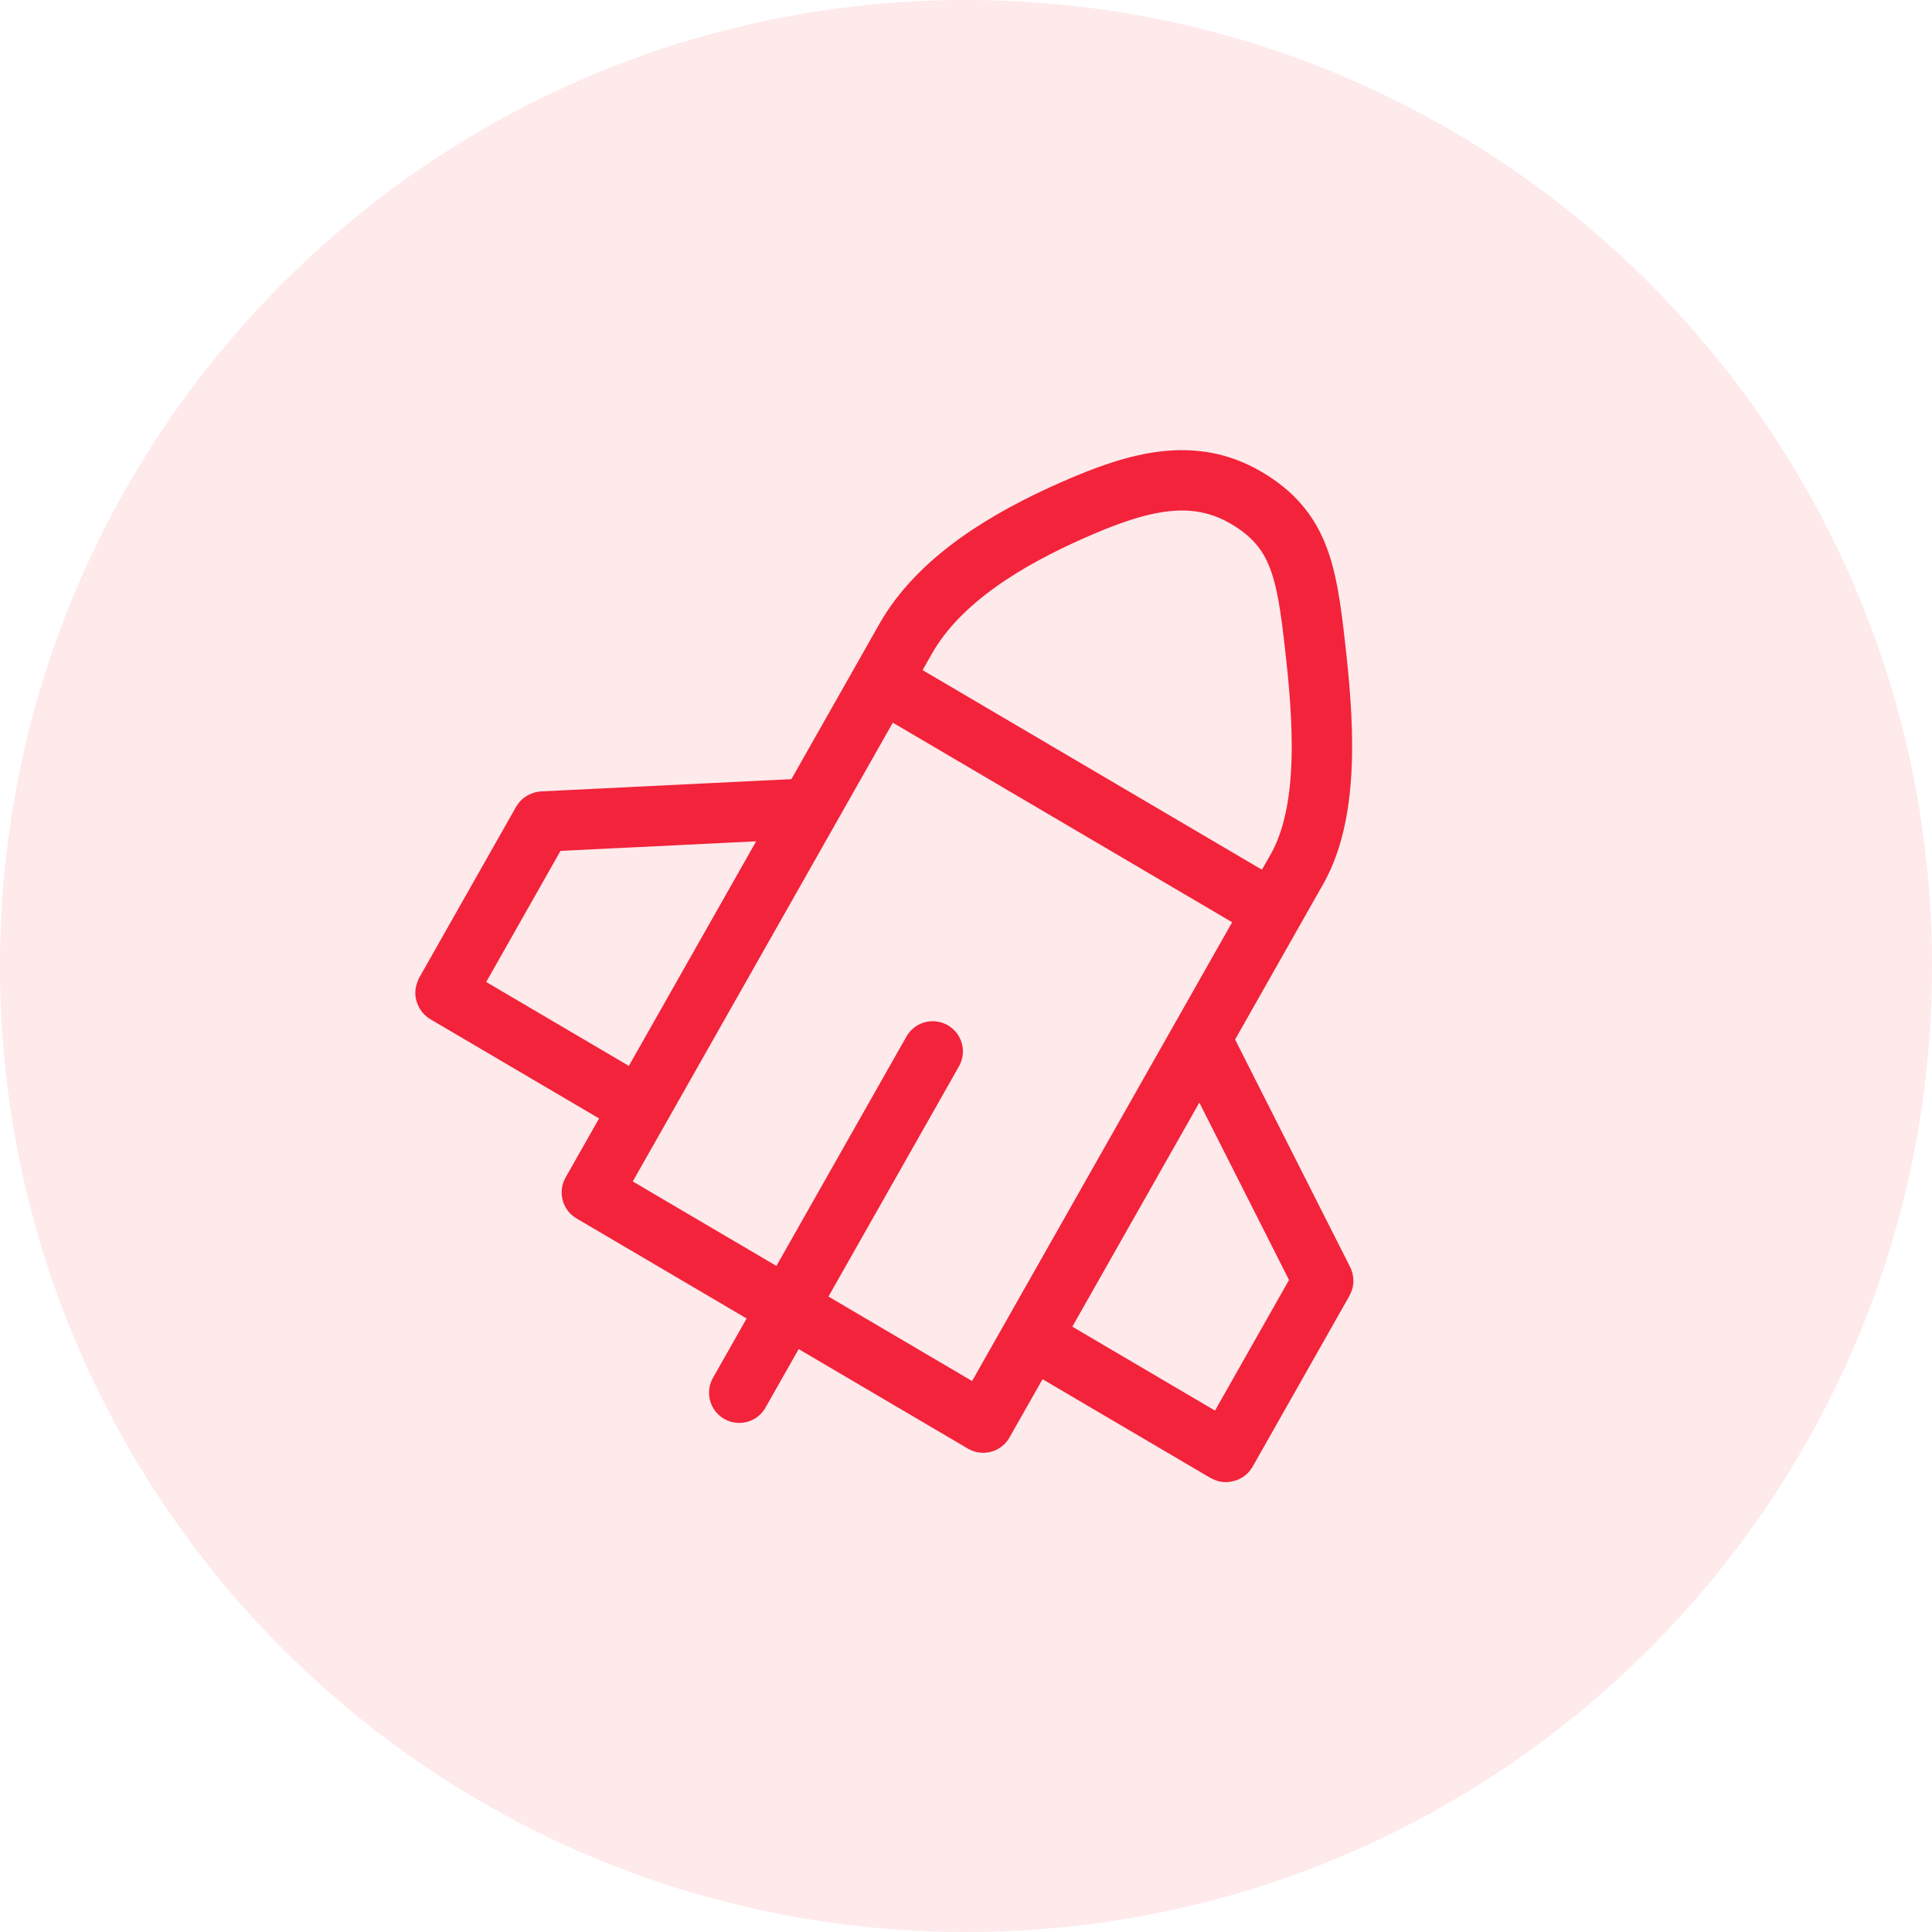
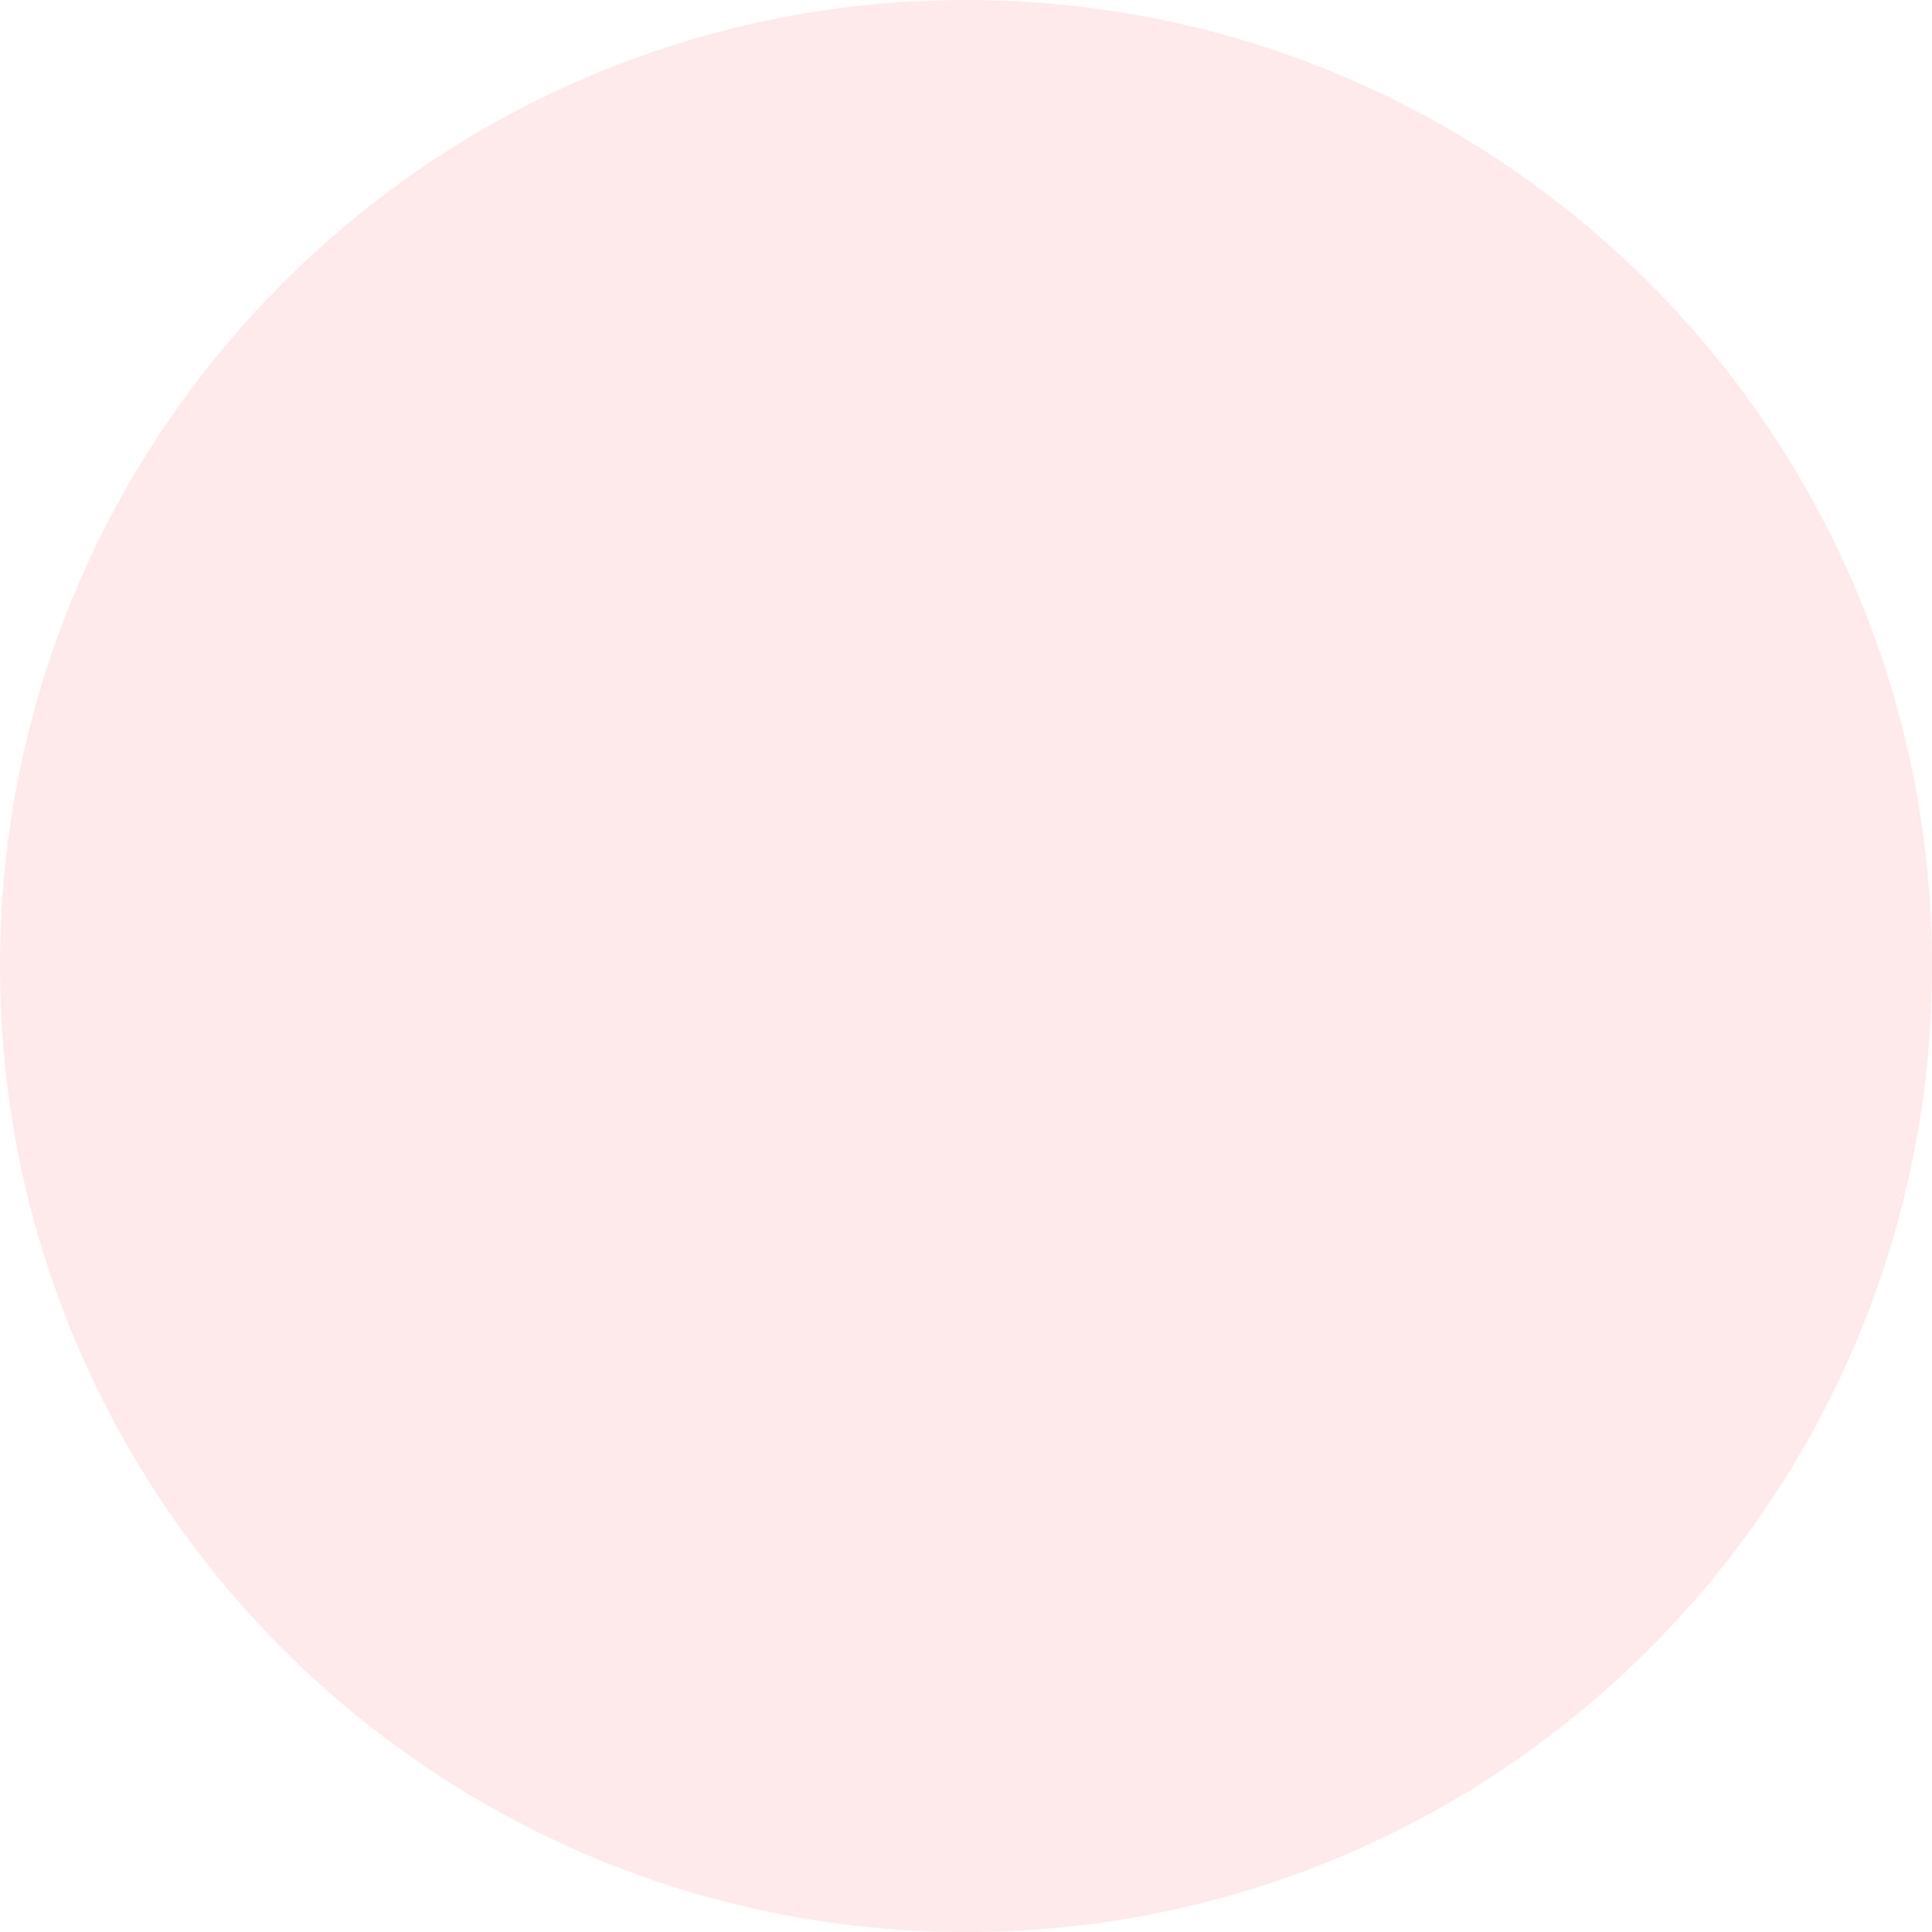
<svg xmlns="http://www.w3.org/2000/svg" width="48" height="48" viewBox="0 0 48 48" fill="none">
  <path d="M0 24C0 10.745 10.745 0 24 0C37.255 0 48 10.745 48 24C48 37.255 37.255 48 24 48C10.745 48 0 37.255 0 24Z" fill="#F2233A" fill-opacity="0.1" />
  <g clip-path="url(#clip0_1787:20843)">
-     <path d="M14.704 29.625L15.901 27.515M14.704 29.625L22.5 15.872M14.704 29.625L24.428 35.344M15.901 27.515L11.075 24.677C11.069 24.673 11.066 24.665 11.069 24.659L13.473 20.417C13.475 20.414 13.479 20.412 13.483 20.411L20.111 20.087M15.901 27.515L20.111 20.087M20.111 20.087L22.5 15.872M22.5 15.872C23.34 14.39 25.038 13.384 26.667 12.667C28.299 11.948 29.65 11.597 30.967 12.371C32.284 13.146 32.462 14.201 32.667 16C32.871 17.796 33.064 20.109 32.224 21.591M32.224 21.591L29.835 25.806M32.224 21.591L24.428 35.344M29.835 25.806L32.873 31.815C32.875 31.818 32.875 31.823 32.873 31.826L30.469 36.068C30.465 36.074 30.457 36.075 30.451 36.071L25.625 33.233M29.835 25.806L25.625 33.233M25.625 33.233L24.428 35.344M23.173 26.122L18.366 34.602" stroke="#F2233A" stroke-width="1.5" stroke-linecap="round" stroke-linejoin="round" />
-     <path d="M21.916 16.928L31.616 22.633" stroke="#F2233A" stroke-width="1.5" />
-   </g>
+     </g>
  <defs>
    <clipPath id="clip0_1787:20843">
      <rect width="32" height="32" fill="white" transform="translate(8 8)" />
    </clipPath>
  </defs>
</svg>